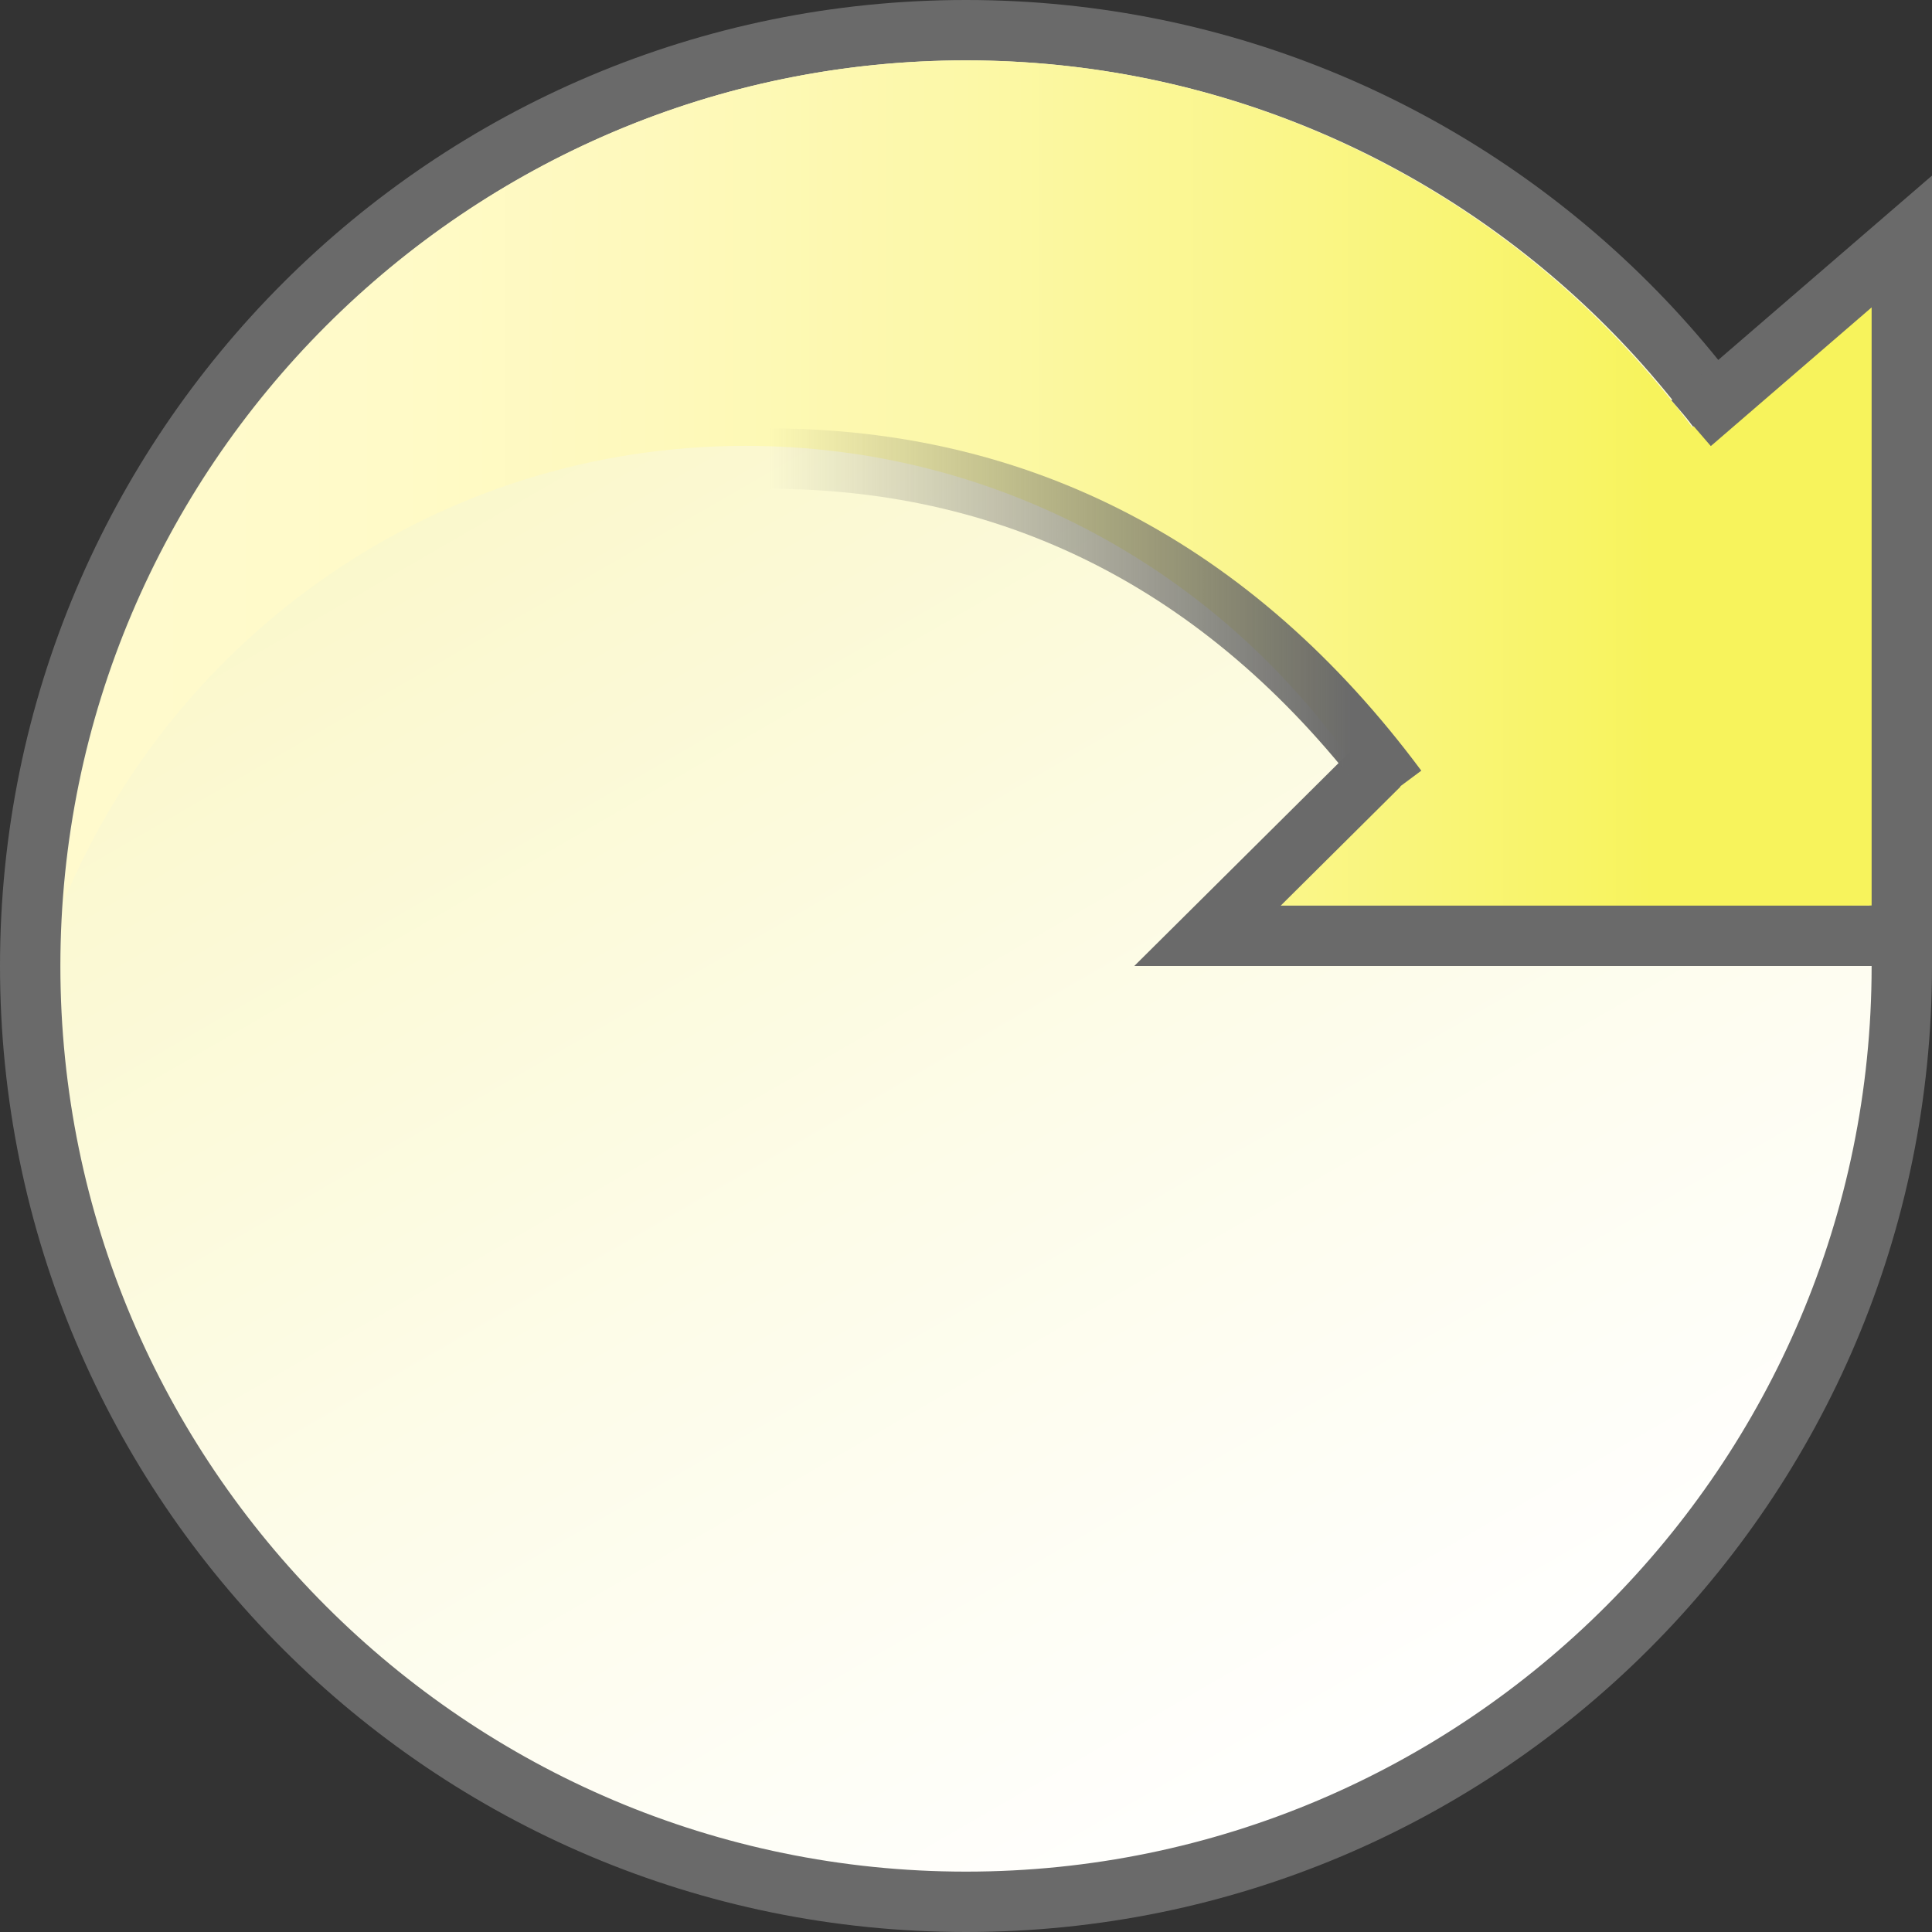
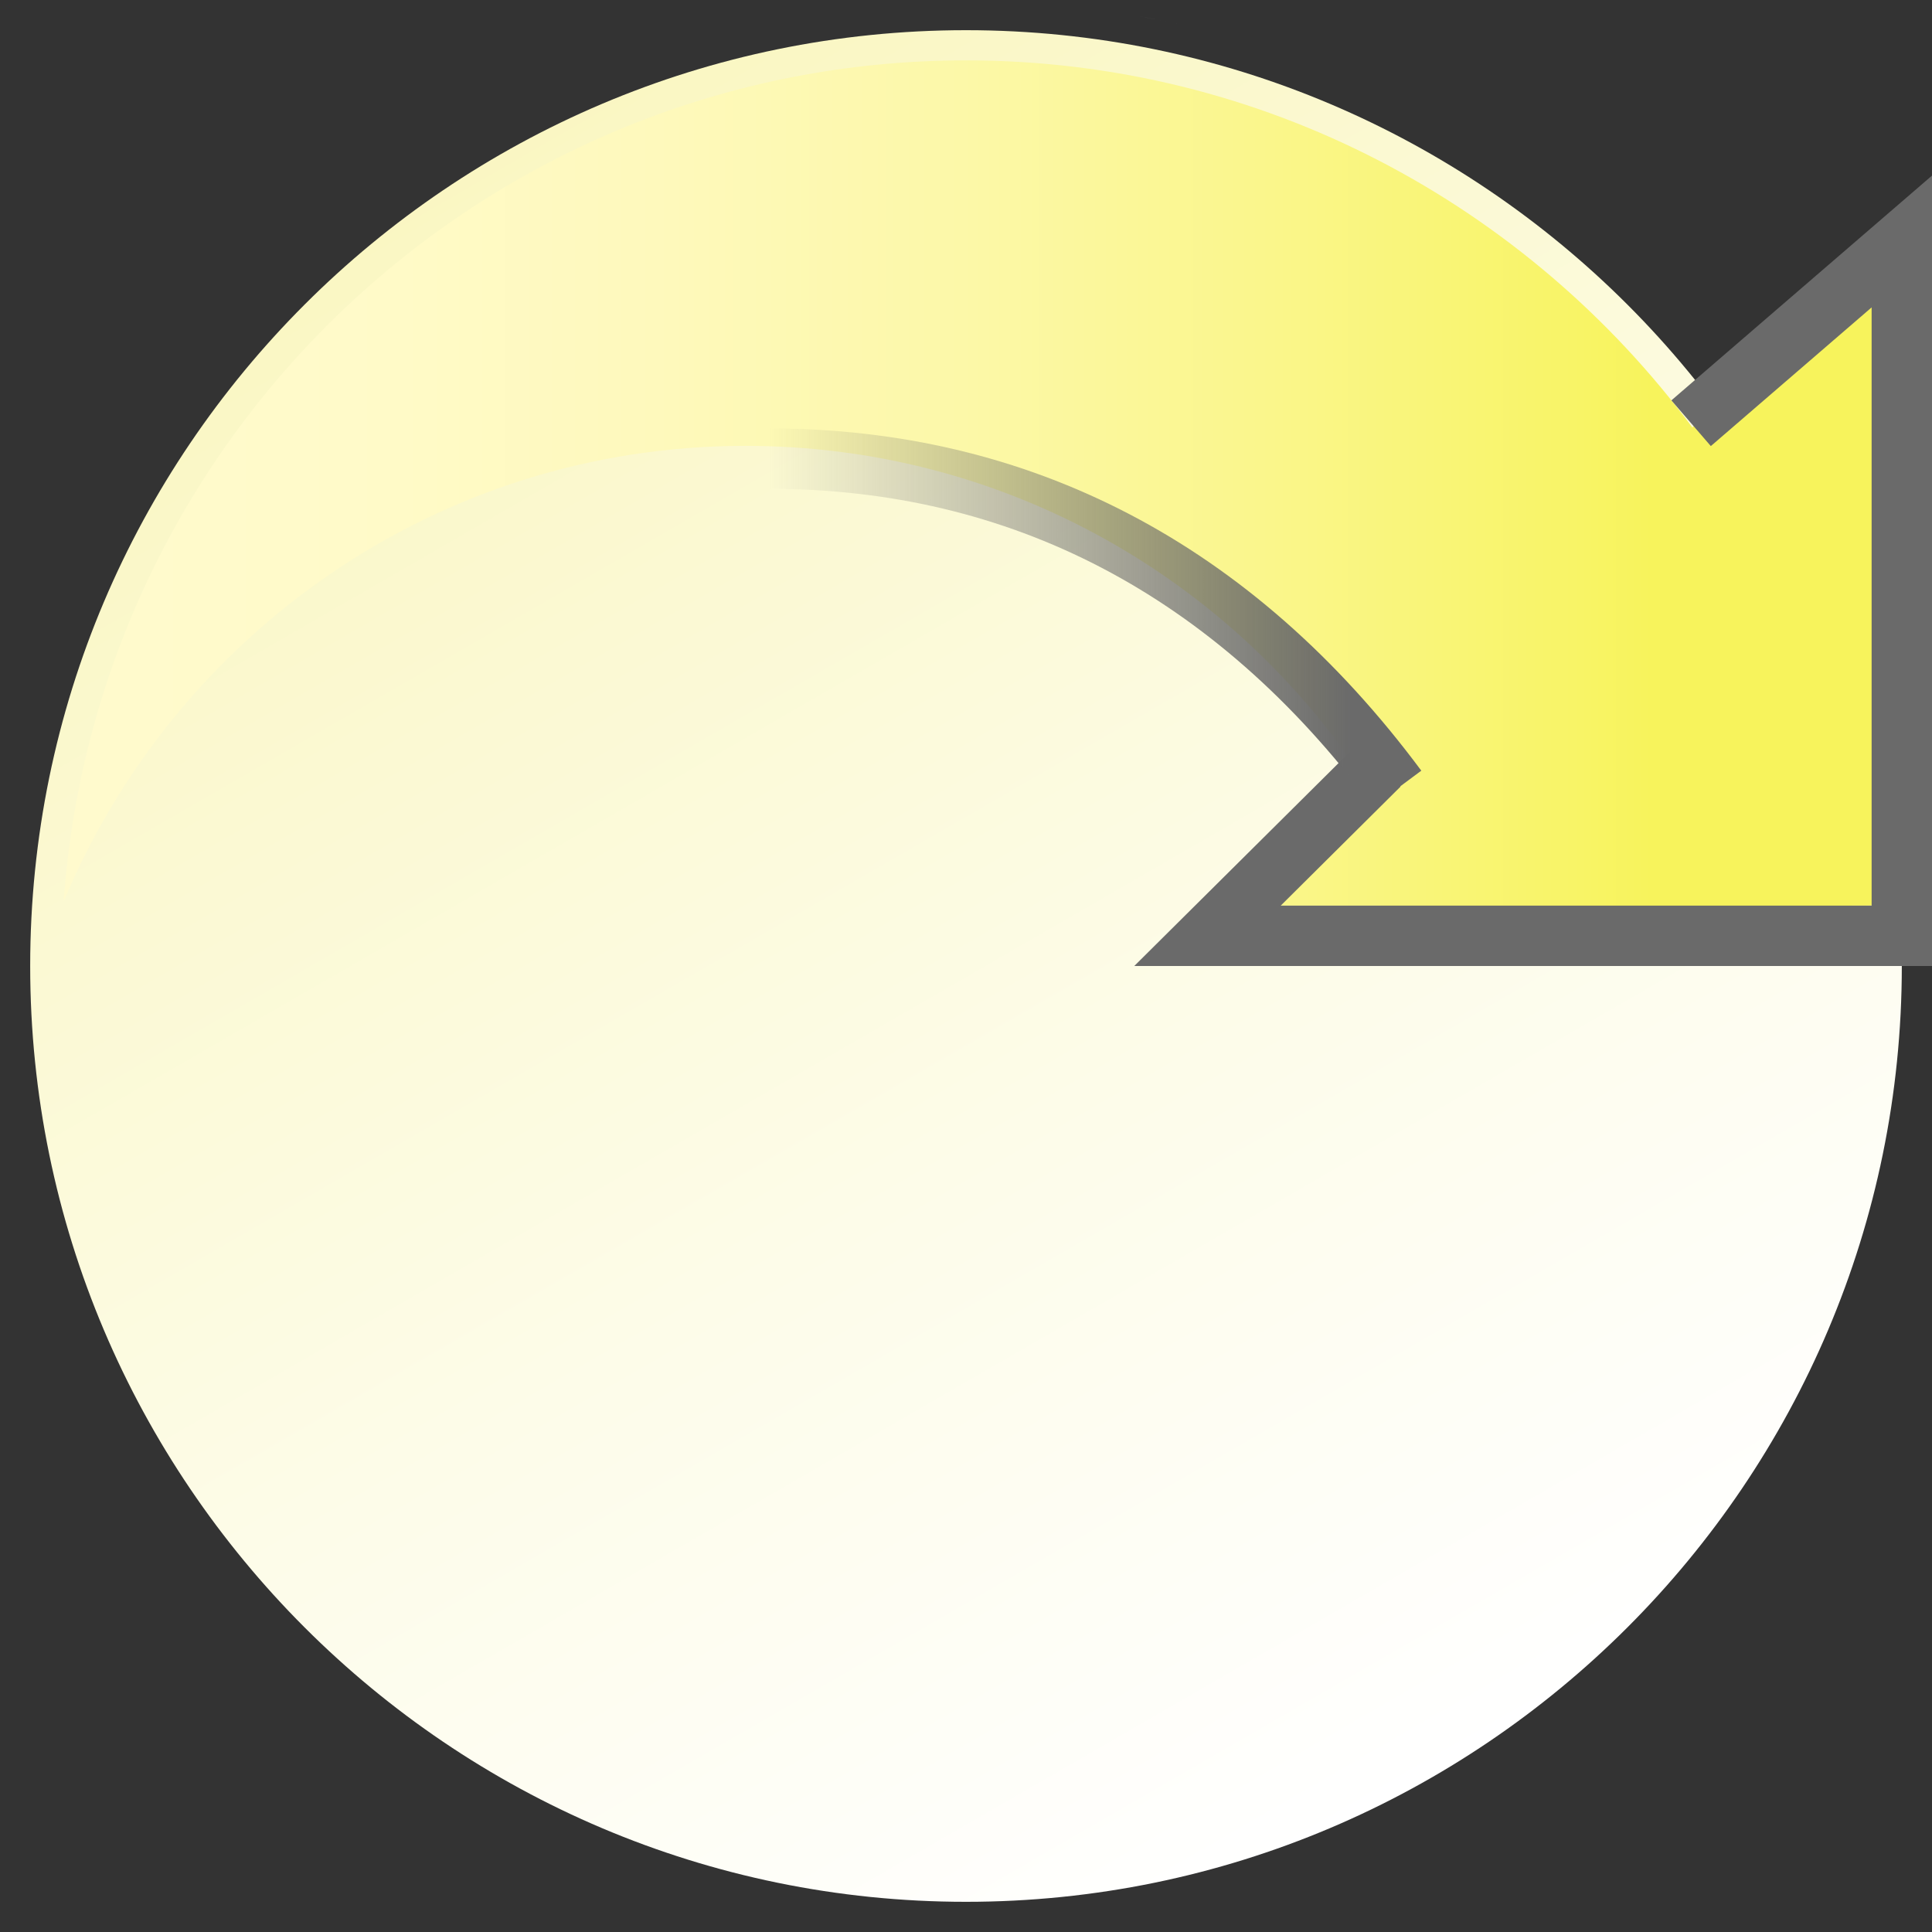
<svg xmlns="http://www.w3.org/2000/svg" version="1.1" x="0px" y="0px" width="32px" height="32px" viewBox="0 0 32 32" enable-background="new 0 0 32 32" xml:space="preserve">
  <rect x="0" y="0" width="32" height="32" fill="#333333" stroke="none" />
  <g id="Layer_1">
    <g>
      <linearGradient id="SVGID_1_" gradientUnits="userSpaceOnUse" x1="2.849" y1="-6.78" x2="23.749" y2="29.421">
        <stop offset="0" style="stop-color:#F7F3AC" />
        <stop offset="0.067" style="stop-color:#F8F4B2" />
        <stop offset="0.696" style="stop-color:#FDFCE9" />
        <stop offset="1" style="stop-color:#FFFFFF" />
      </linearGradient>
      <path fill="url(#SVGID_1_)" d="M16,31.5C7.453,31.5,0.5,24.547,0.5,16S7.453,0.5,16,0.5S31.5,7.453,31.5,16S24.547,31.5,16,31.5z" />
-       <path fill="#6A6A6A" d="M16,1c8.271,0,15,6.729,15,15s-6.729,15-15,15S1,24.271,1,16S7.729,1,16,1 M16,0C7.164,0,0,7.164,0,16    s7.164,16,16,16c8.837,0,16-7.164,16-16S24.837,0,16,0L16,0z" />
    </g>
    <linearGradient id="SVGID_2_" gradientUnits="userSpaceOnUse" x1="32" y1="15.98" x2="32" y2="15.98">
      <stop offset="0" style="stop-color:#FFFFFF" />
      <stop offset="1" style="stop-color:#F7F35E" />
    </linearGradient>
    <path fill="url(#SVGID_2_)" d="M32,16v-0.039C32,15.975,32,15.987,32,16L32,16z" />
    <linearGradient id="SVGID_3_" gradientUnits="userSpaceOnUse" x1="28.275" y1="6.66" x2="28.275" y2="6.66">
      <stop offset="0" style="stop-color:#FFFFFF" />
      <stop offset="1" style="stop-color:#F7F35E" />
    </linearGradient>
    <path fill="url(#SVGID_3_)" stroke="#868686" stroke-width="0.615" stroke-miterlimit="10" d="M28.275,6.66" />
    <linearGradient id="SVGID_4_" gradientUnits="userSpaceOnUse" x1="22.456" y1="12.764" x2="22.456" y2="12.764">
      <stop offset="0" style="stop-color:#FFFFFF" />
      <stop offset="1" style="stop-color:#F7F35E" />
    </linearGradient>
-     <path fill="url(#SVGID_4_)" stroke="#868686" stroke-width="0.615" stroke-miterlimit="10" d="M22.456,12.764" />
    <g>
      <path fill="none" d="M16,31c8.271,0,15-6.729,15-15H19.078l3.341-3.342c-2.216-3.185-5.898-5.273-10.072-5.273    c-5.097,0-9.442,3.119-11.292,7.544C1.029,15.284,1,15.639,1,16C1,24.271,7.729,31,16,31z" />
      <linearGradient id="SVGID_5_" gradientUnits="userSpaceOnUse" x1="1.055" y1="8.002" x2="32" y2="8.002">
        <stop offset="0" style="stop-color:#FFFACD" />
        <stop offset="0.156" style="stop-color:#FFFAC9" />
        <stop offset="0.317" style="stop-color:#FEF9BC" />
        <stop offset="0.481" style="stop-color:#FCF8A8" />
        <stop offset="0.646" style="stop-color:#FAF68B" />
        <stop offset="0.812" style="stop-color:#F8F466" />
        <stop offset="0.85" style="stop-color:#F7F35C" />
      </linearGradient>
      <path fill="url(#SVGID_5_)" d="M28.031,7.08C25.296,3.399,20.929,1,16,1C8.091,1,1.607,7.158,1.055,14.929    c1.85-4.425,6.195-7.544,11.292-7.544c4.174,0,7.856,2.089,10.072,5.273L20,15c0,0,11,0.006,11,0l1-12L28.031,7.08z" />
      <linearGradient id="SVGID_6_" gradientUnits="userSpaceOnUse" x1="19.911" y1="1" x2="19.914" y2="1">
        <stop offset="0" style="stop-color:#6A6A6A" />
        <stop offset="0.892" style="stop-color:#6A6A6A" />
      </linearGradient>
      <path fill="url(#SVGID_6_)" d="M19.914,1c-0.002,0-0.002,0-0.003,0C19.912,1,19.912,1,19.914,1z" />
      <linearGradient id="SVGID_7_" gradientUnits="userSpaceOnUse" x1="4.882813e-004" y1="0.342" x2="32" y2="0.342">
        <stop offset="0" style="stop-color:#6A6A6A" />
        <stop offset="0.892" style="stop-color:#6A6A6A" />
      </linearGradient>
      <path fill="url(#SVGID_7_)" d="M18.872,0.271c0.231,0.042,0.462,0.088,0.69,0.141C19.334,0.359,19.104,0.313,18.872,0.271z" />
    </g>
    <linearGradient id="SVGID_8_" gradientUnits="userSpaceOnUse" x1="18.787" y1="9.454" x2="32" y2="9.454">
      <stop offset="0" style="stop-color:#6A6A6A" />
      <stop offset="0.892" style="stop-color:#6A6A6A" />
    </linearGradient>
    <polyline fill="none" stroke="url(#SVGID_8_)" stroke-miterlimit="10" points="28.01,7.01 31.5,4 31.5,15.5 20,15.5 22.846,12.673     " />
    <linearGradient id="SVGID_9_" gradientUnits="userSpaceOnUse" x1="12.734" y1="10.229" x2="23.542" y2="10.229">
      <stop offset="0" style="stop-color:#6A6A6A;stop-opacity:0" />
      <stop offset="0.892" style="stop-color:#6A6A6A" />
    </linearGradient>
    <path fill="none" stroke="url(#SVGID_9_)" stroke-miterlimit="10" d="M12.734,7.596c4.15,0,7.689,1.813,10.406,5.467" />
  </g>
  <g id="groß">
</g>
  <g id="klein">
    <linearGradient id="SVGID_10_" gradientUnits="userSpaceOnUse" x1="10" y1="16" x2="24" y2="16">
      <stop offset="0" style="stop-color:#C00303" />
      <stop offset="1" style="stop-color:#E90303" />
    </linearGradient>
    <path display="none" fill="url(#SVGID_10_)" d="M19,18.706c2.891-0.86,5-3.535,5-6.706c0-3.866-3.134-7-7-7s-7,3.134-7,7   c0,3.171,2.109,5.846,5,6.706V27h4v-1h3v-2h-2v-2h2v-2h-3V18.706z M14,12c0-1.657,1.343-3,3-3s3,1.343,3,3s-1.343,3-3,3   S14,13.657,14,12z" />
    <g display="none">
      <g display="inline">
        <g>
          <linearGradient id="SVGID_11_" gradientUnits="userSpaceOnUse" x1="13" y1="13" x2="19" y2="13">
            <stop offset="0" style="stop-color:#C00303" />
            <stop offset="1" style="stop-color:#E90303" />
          </linearGradient>
          <path fill="url(#SVGID_11_)" d="M13,6h6v4.869L18,20h-4l-1-9.131V6z" />
        </g>
      </g>
      <linearGradient id="SVGID_12_" gradientUnits="userSpaceOnUse" x1="13" y1="24.5" x2="19" y2="24.5">
        <stop offset="0" style="stop-color:#C00303" />
        <stop offset="1" style="stop-color:#E90303" />
      </linearGradient>
      <rect x="13" y="22" display="inline" fill="url(#SVGID_12_)" width="6" height="5" />
    </g>
    <g display="none">
      <g display="inline">
        <g>
          <linearGradient id="SVGID_13_" gradientUnits="userSpaceOnUse" x1="13" y1="13" x2="19" y2="13">
            <stop offset="0" style="stop-color:#7DA50B" />
            <stop offset="0.276" style="stop-color:#81A90C" />
            <stop offset="0.561" style="stop-color:#8EB611" />
            <stop offset="0.85" style="stop-color:#A2CA17" />
            <stop offset="1" style="stop-color:#B0D81C" />
          </linearGradient>
-           <path fill="url(#SVGID_13_)" d="M13,6h6v4.869L18,20h-4l-1-9.131V6z" />
        </g>
      </g>
      <linearGradient id="SVGID_14_" gradientUnits="userSpaceOnUse" x1="13" y1="24.5" x2="19" y2="24.5">
        <stop offset="0" style="stop-color:#7DA50B" />
        <stop offset="0.276" style="stop-color:#81A90C" />
        <stop offset="0.561" style="stop-color:#8EB611" />
        <stop offset="0.85" style="stop-color:#A2CA17" />
        <stop offset="1" style="stop-color:#B0D81C" />
      </linearGradient>
-       <rect x="13" y="22" display="inline" fill="url(#SVGID_14_)" width="6" height="5" />
    </g>
    <g display="none">
      <linearGradient id="SVGID_15_" gradientUnits="userSpaceOnUse" x1="9" y1="16" x2="14" y2="16">
        <stop offset="0" style="stop-color:#3A3A3A" />
        <stop offset="0.225" style="stop-color:#3E3E3E" />
        <stop offset="0.457" style="stop-color:#4B4B4B" />
        <stop offset="0.694" style="stop-color:#5F5F5F" />
        <stop offset="0.931" style="stop-color:#7C7C7C" />
        <stop offset="1" style="stop-color:#868686" />
      </linearGradient>
      <rect x="9" y="8" display="inline" fill="url(#SVGID_15_)" width="5" height="16" />
      <linearGradient id="SVGID_16_" gradientUnits="userSpaceOnUse" x1="18" y1="16" x2="23" y2="16">
        <stop offset="0" style="stop-color:#3A3A3A" />
        <stop offset="0.225" style="stop-color:#3E3E3E" />
        <stop offset="0.457" style="stop-color:#4B4B4B" />
        <stop offset="0.694" style="stop-color:#5F5F5F" />
        <stop offset="0.931" style="stop-color:#7C7C7C" />
        <stop offset="1" style="stop-color:#868686" />
      </linearGradient>
      <rect x="18" y="8" display="inline" fill="url(#SVGID_16_)" width="5" height="16" />
    </g>
  </g>
</svg>